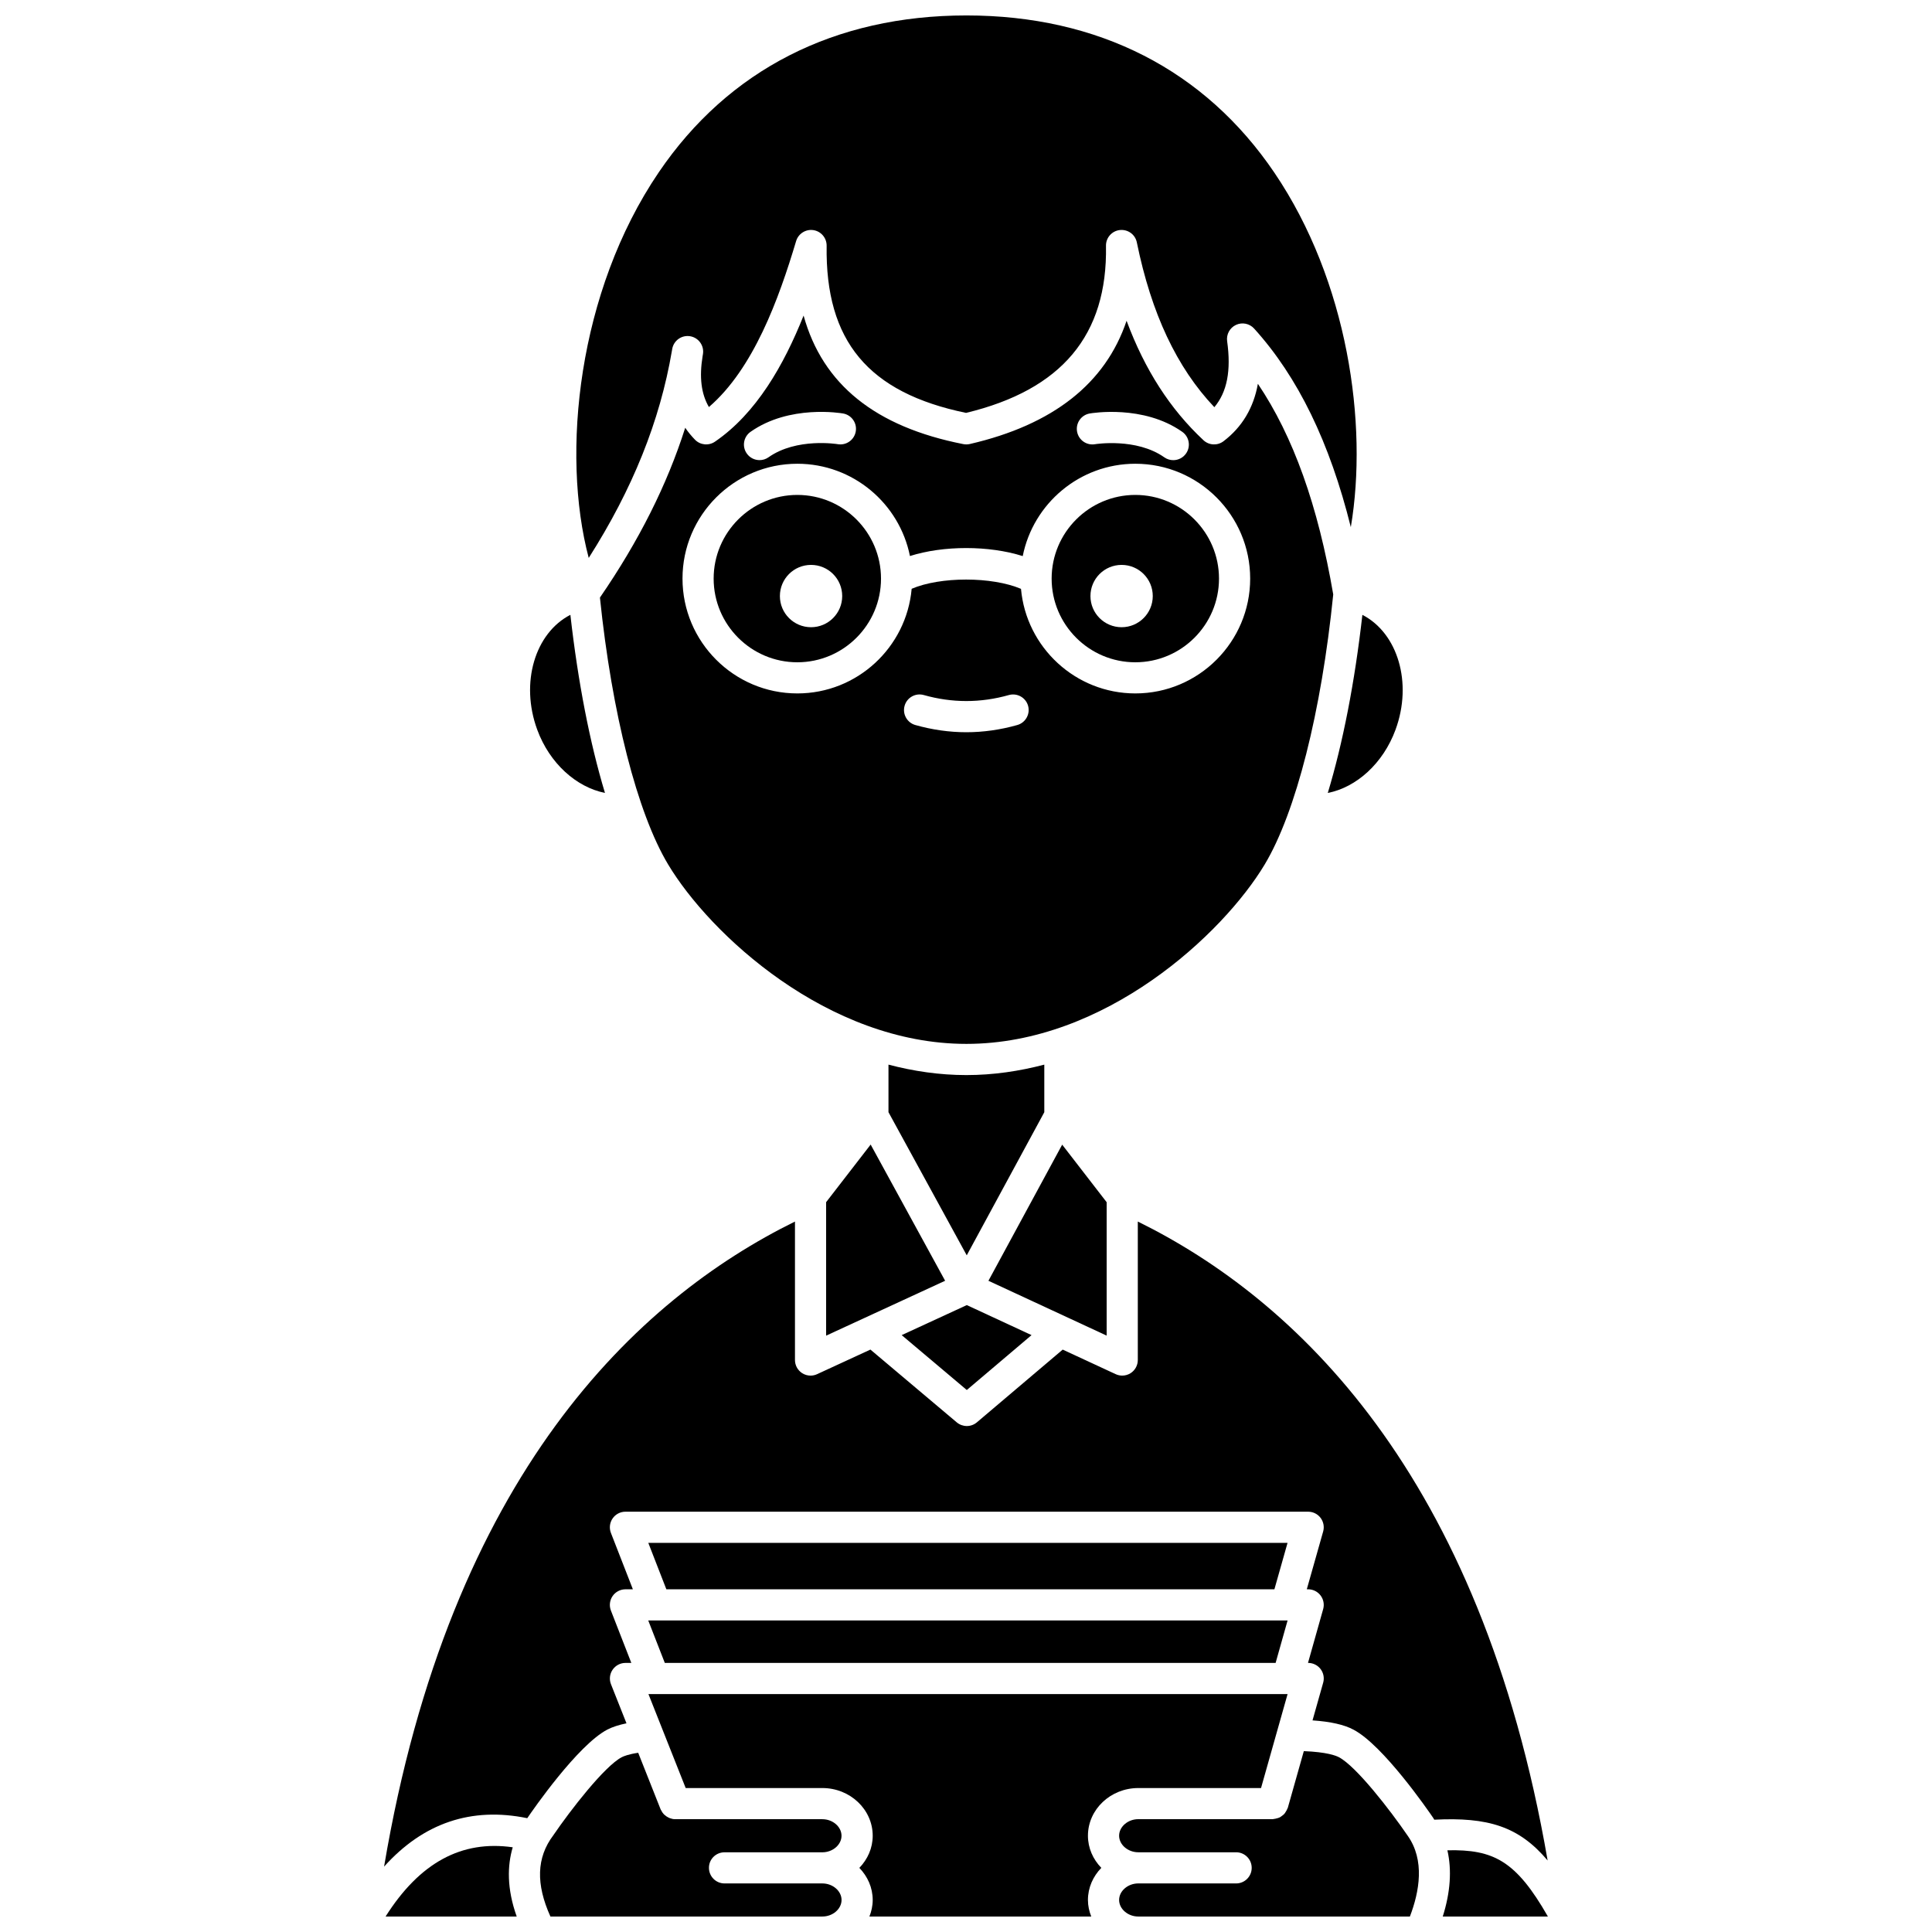
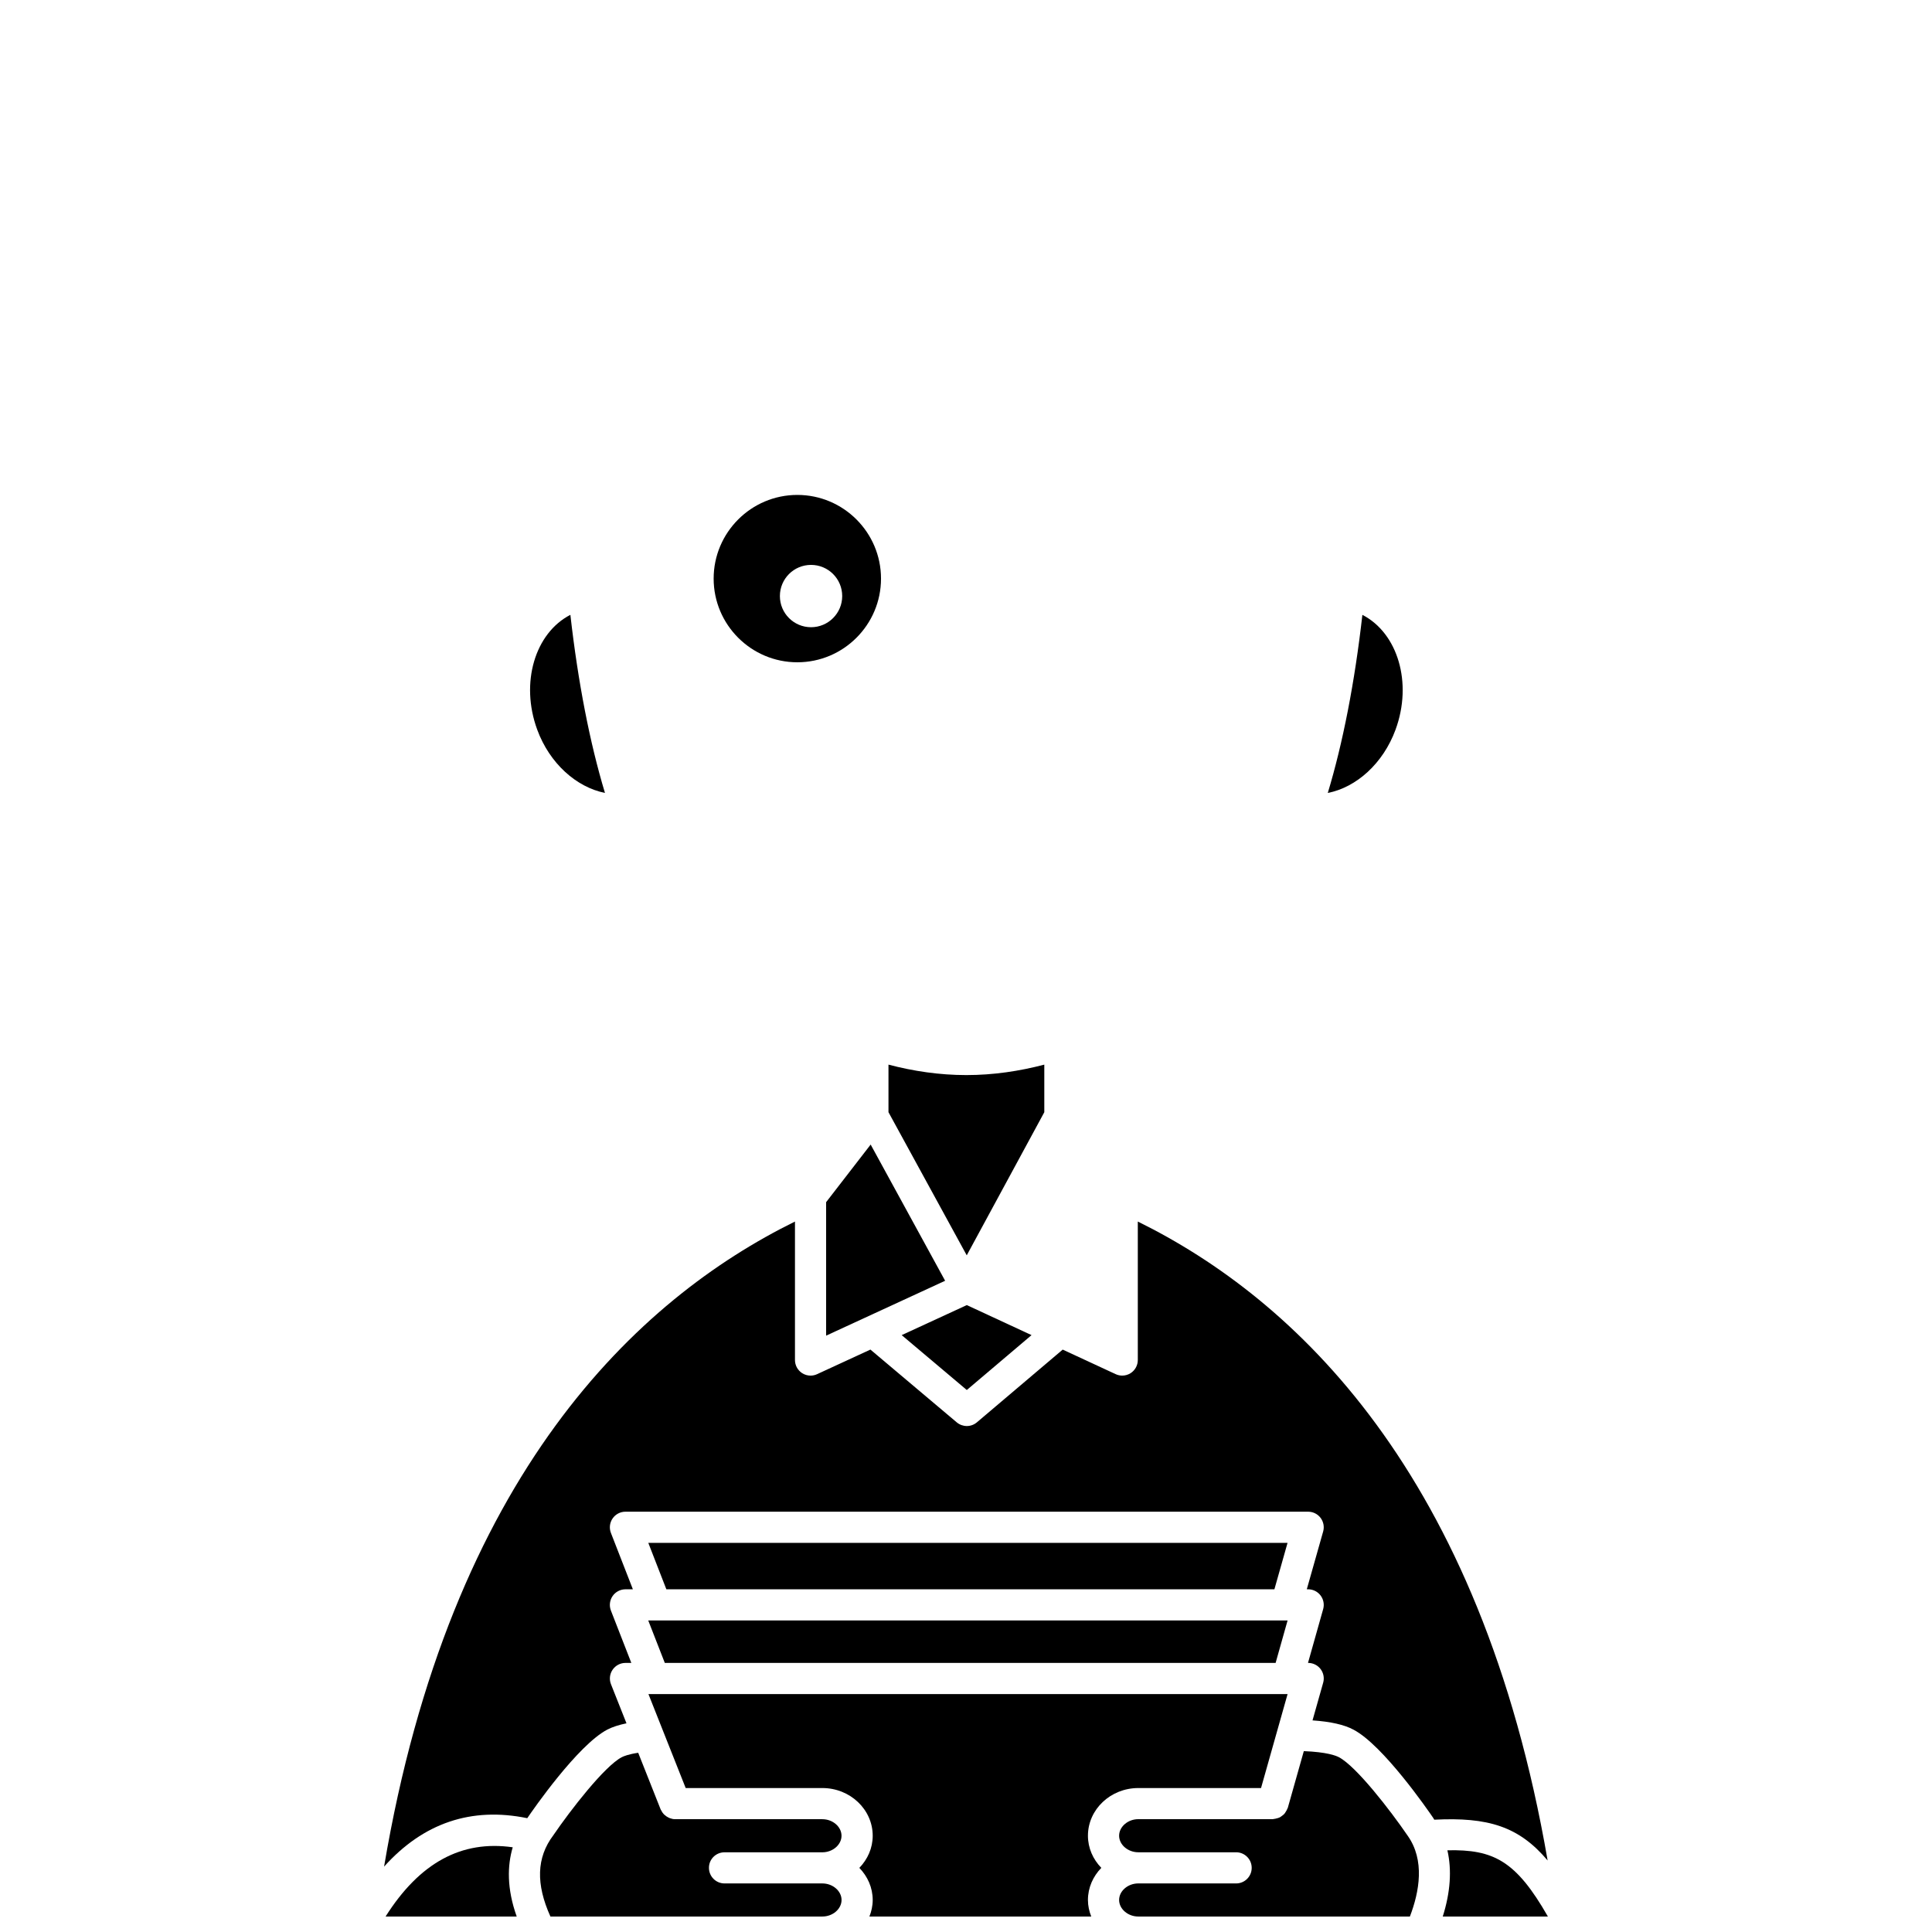
<svg xmlns="http://www.w3.org/2000/svg" width="800px" height="800px" version="1.1" viewBox="144 144 512 512">
  <defs>
    <clipPath id="f">
-       <path d="m296 148.09h208v143.91h-208z" />
-     </clipPath>
+       </clipPath>
    <clipPath id="e">
      <path d="m287 608h81v43.902h-81z" />
    </clipPath>
    <clipPath id="d">
      <path d="m440 608h81v43.902h-81z" />
    </clipPath>
    <clipPath id="c">
      <path d="m526 634h29v17.902h-29z" />
    </clipPath>
    <clipPath id="b">
      <path d="m315 592h171v59.902h-171z" />
    </clipPath>
    <clipPath id="a">
      <path d="m246 633h35v18.902h-35z" />
    </clipPath>
  </defs>
  <path d="m355.3 275.16c-12.227 0-22.176 9.949-22.176 22.176 0 12.227 9.949 22.176 22.176 22.176 12.227 0 22.176-9.949 22.176-22.176 0-12.227-9.949-22.176-22.176-22.176zm3.637 35.059c-4.562 0-8.258-3.695-8.258-8.258s3.695-8.258 8.258-8.258 8.258 3.695 8.258 8.258c0 4.555-3.699 8.258-8.258 8.258z" />
-   <path d="m479.16 373.09c8.258-13.762 15.031-40.477 18.16-71.559-4.027-23.52-10.598-41.918-19.969-55.82-1.133 6.375-4.18 11.469-9.105 15.219-1.598 1.219-3.848 1.109-5.316-0.266-8.812-8.223-15.551-18.668-20.375-31.656-5.594 16.617-19.5 27.57-41.539 32.66-0.566 0.133-1.148 0.137-1.727 0.027-23.285-4.578-37.27-15.789-42.328-34.062-5.231 13.105-12.523 25.91-23.492 33.418-1.645 1.125-3.875 0.918-5.281-0.516-0.969-0.996-1.836-2.051-2.598-3.172-4.809 15.145-12.297 30.016-22.602 45.004 3.168 30.715 9.891 57.082 18.07 70.719 11.027 18.395 42.246 47.555 79.047 47.555 36.805 0 68.023-29.16 79.055-47.551zm-46.383-119.51c0.578-0.098 14.227-2.398 24.531 4.859 1.863 1.312 2.312 3.891 0.996 5.758-0.801 1.141-2.082 1.75-3.379 1.75-0.82 0-1.652-0.242-2.375-0.754-7.406-5.223-18.242-3.496-18.336-3.477-2.25 0.395-4.391-1.105-4.781-3.352-0.398-2.25 1.102-4.391 3.344-4.785zm-89.875 4.859c10.305-7.262 23.957-4.961 24.531-4.859 2.246 0.395 3.746 2.535 3.348 4.781-0.395 2.242-2.539 3.738-4.769 3.352-0.105-0.02-10.895-1.785-18.348 3.473-0.723 0.512-1.551 0.754-2.375 0.754-1.297 0-2.578-0.605-3.379-1.75-1.32-1.859-0.871-4.438 0.992-5.75zm70.699 77.699c-4.477 1.266-9.023 1.91-13.516 1.91-4.492 0-9.035-0.645-13.512-1.91-2.191-0.621-3.469-2.902-2.844-5.098 0.617-2.199 2.914-3.469 5.098-2.844 7.488 2.117 15.043 2.117 22.527 0 2.176-0.617 4.481 0.648 5.098 2.844 0.617 2.191-0.66 4.477-2.852 5.098zm0.973-36.086c-7.738-3.277-21.352-3.281-28.973-0.016-1.375 15.52-14.434 27.73-30.297 27.73-16.777 0-30.434-13.652-30.434-30.434 0-16.777 13.656-30.434 30.434-30.434 14.734 0 27.055 10.531 29.84 24.457 8.883-2.824 20.945-2.82 29.891 0.016 2.777-13.938 15.102-24.473 29.84-24.473 16.777 0 30.434 13.652 30.434 30.434s-13.656 30.434-30.434 30.434c-15.867-0.004-28.914-12.207-30.301-27.715z" />
  <g clip-path="url(#f)">
    <path d="m322.06 236.98c0.027-0.168 0.059-0.34 0.086-0.508 0.391-2.238 2.519-3.746 4.762-3.363 2.242 0.383 3.754 2.508 3.379 4.75-0.027 0.164-0.059 0.332-0.086 0.496-0.914 5.617-0.379 10.008 1.668 13.516 11.816-10.16 18.523-28.633 23.113-43.988 0.59-1.977 2.574-3.207 4.578-2.898 2.039 0.312 3.531 2.082 3.508 4.141-0.371 25.254 11.035 38.945 36.949 44.293 25.375-6.121 37.508-20.609 37.082-44.277-0.039-2.137 1.559-3.949 3.68-4.18 2.16-0.215 4.07 1.188 4.496 3.277 3.844 18.832 10.578 33.164 20.543 43.672 3.394-4.047 4.473-9.711 3.387-17.496-0.25-1.797 0.699-3.543 2.336-4.312 1.637-0.77 3.59-0.379 4.812 0.965 11.625 12.824 20.047 30.191 25.629 52.629 4.625-27.395-0.824-65.234-20.215-93.875-18.477-27.297-46.719-41.73-81.664-41.73-34.879 0-63.074 14.383-81.543 41.602-21.438 31.59-25.891 74.473-18.539 102.16 11.598-18.207 18.863-36.23 22.039-54.871z" />
  </g>
-   <path d="m426.84 493.11 10.434 4.84v-35.355l-11.785-15.25-19.543 36.074z" />
-   <path d="m444.87 275.16c-12.227 0-22.176 9.949-22.176 22.176 0 12.227 9.949 22.176 22.176 22.176 12.227 0 22.176-9.949 22.176-22.176 0-12.227-9.949-22.176-22.176-22.176zm-3.633 35.059c-4.562 0-8.258-3.695-8.258-8.258s3.695-8.258 8.258-8.258 8.258 3.695 8.258 8.258c0 4.555-3.699 8.258-8.258 8.258z" />
  <path d="m513.83 337.38c4.57-12.434 0.586-25.617-8.785-30.438-2.027 17.91-5.184 34.035-9.168 47.199 7.598-1.488 14.664-7.82 17.953-16.762z" />
  <path d="m417.37 497.82-17.156-7.957-17.258 7.957 17.254 14.547z" />
  <path d="m362.93 462.59v35.371l31.539-14.547-19.734-36.094z" />
  <path d="m420.75 438.75v-12.613c-6.633 1.738-13.535 2.769-20.648 2.769-7.109 0-14.016-1.027-20.648-2.769v12.602l20.742 37.938z" />
  <g clip-path="url(#e)">
    <path d="m336 634.88h25.93c2.758 0 5.082-2.008 5.082-4.387 0-2.379-2.324-4.387-5.082-4.387h-39.016-0.012c-0.5 0-0.98-0.121-1.441-0.293-0.141-0.055-0.262-0.121-0.391-0.188-0.312-0.156-0.594-0.348-0.859-0.578-0.113-0.094-0.219-0.184-0.316-0.289-0.27-0.289-0.492-0.625-0.672-0.996-0.039-0.078-0.094-0.141-0.129-0.219-0.008-0.016-0.02-0.027-0.023-0.047l-5.941-14.992c-2.59 0.383-3.871 0.918-4.363 1.176-4.559 2.379-13.551 13.969-18.152 20.715-4.445 5.894-4.625 12.918-0.746 21.504h72.07c2.758 0 5.082-2.008 5.082-4.387 0-2.379-2.324-4.383-5.082-4.383h-25.93c-2.285 0-4.129-1.852-4.129-4.129-0.016-2.273 1.836-4.121 4.121-4.121z" />
  </g>
  <g clip-path="url(#d)">
    <path d="m498.83 609.68c-0.836-0.445-3.266-1.371-9.305-1.613l-4.246 15.031c-0.023 0.082-0.086 0.141-0.113 0.219-0.102 0.289-0.25 0.539-0.414 0.797-0.125 0.199-0.23 0.402-0.383 0.57-0.203 0.227-0.441 0.402-0.691 0.578-0.176 0.129-0.344 0.266-0.535 0.363-0.266 0.133-0.547 0.199-0.836 0.273-0.242 0.062-0.473 0.129-0.723 0.145-0.094 0.008-0.176 0.055-0.273 0.055h-35.652c-2.758 0-5.082 2.008-5.082 4.387 0 2.379 2.324 4.387 5.082 4.387h25.926c2.285 0 4.129 1.852 4.129 4.129 0 2.281-1.848 4.129-4.129 4.129l-25.926-0.004c-2.758 0-5.082 2.008-5.082 4.383-0.004 2.371 2.324 4.391 5.082 4.391h71.977c2.527-6.586 4.019-14.941-0.598-21.434-4.652-6.812-13.648-18.398-18.207-20.785z" />
  </g>
  <path d="m481.73 565.18 3.484-12.309h-169.41l4.789 12.309z" />
  <path d="m304.32 354.13c-3.981-13.164-7.137-29.281-9.164-47.191-9.371 4.824-13.355 18.004-8.785 30.438 3.285 8.941 10.387 15.25 17.949 16.754z" />
  <path d="m554.14 637.06c-17.781-102.91-67.082-148.87-108.61-169.34v36.699c0 1.406-0.719 2.723-1.906 3.481-0.672 0.43-1.449 0.648-2.223 0.648-0.594 0-1.184-0.129-1.738-0.383l-14.035-6.508-22.742 19.277c-0.773 0.652-1.719 0.98-2.668 0.98-0.945 0-1.891-0.328-2.664-0.969l-22.883-19.293-14.137 6.519c-0.555 0.258-1.141 0.379-1.73 0.379-0.777 0-1.551-0.219-2.227-0.652-1.184-0.762-1.902-2.07-1.902-3.477v-36.699c-41.742 20.57-91.348 66.898-108.89 170.95 10.402-11.582 23.117-15.875 37.941-12.836 0.059-0.082 0.117-0.168 0.176-0.246 1.219-1.797 13.164-19.102 21.039-23.227 1.359-0.707 3.082-1.254 5.082-1.668l-4.106-10.352c-0.504-1.273-0.348-2.715 0.426-3.844 0.773-1.133 2.047-1.809 3.414-1.809h1.551l-5.41-13.875c-0.496-1.273-0.332-2.703 0.438-3.832 0.777-1.129 2.051-1.801 3.414-1.801h1.969l-5.82-14.938c-0.496-1.273-0.332-2.703 0.438-3.828 0.77-1.125 2.043-1.801 3.406-1.801h180.93c1.293 0 2.512 0.605 3.297 1.641 0.777 1.031 1.031 2.371 0.676 3.613l-4.336 15.312h0.363c1.293 0 2.512 0.602 3.293 1.637 0.781 1.031 1.035 2.367 0.684 3.613l-4.019 14.258h0.047c1.293 0 2.512 0.605 3.297 1.637 0.777 1.031 1.031 2.371 0.676 3.613l-2.82 9.98c4.809 0.332 8.391 1.141 10.855 2.461 7.844 4.102 19.789 21.406 21.121 23.371 0.113 0.156 0.188 0.332 0.293 0.488 14.168-0.711 22.41 1.734 30.039 10.816z" />
  <g clip-path="url(#c)">
    <path d="m554.21 651.9c-8.438-14.754-14.379-17.828-26.637-17.555 1.199 5.234 0.801 11.141-1.227 17.555z" />
  </g>
  <g clip-path="url(#b)">
    <path d="m445.66 617.85h32.527l7.035-24.902h-169.38l9.871 24.902h36.219c7.359 0 13.344 5.676 13.344 12.645 0 3.289-1.363 6.262-3.543 8.512 2.18 2.25 3.543 5.223 3.543 8.512 0 1.547-0.336 3.012-0.875 4.387l58.789-0.004c-0.539-1.371-0.875-2.836-0.875-4.387 0-3.289 1.363-6.262 3.543-8.512-2.18-2.25-3.543-5.223-3.543-8.512 0-6.969 5.984-12.641 13.348-12.641z" />
  </g>
  <path d="m320.18 584.69h161.87l3.172-11.25h-169.43z" />
  <g clip-path="url(#a)">
    <path d="m279.88 633.55c-13.582-1.945-24.68 4.094-33.699 18.352h34.754c-2.656-7.441-2.484-13.523-1.055-18.352z" />
  </g>
</svg>